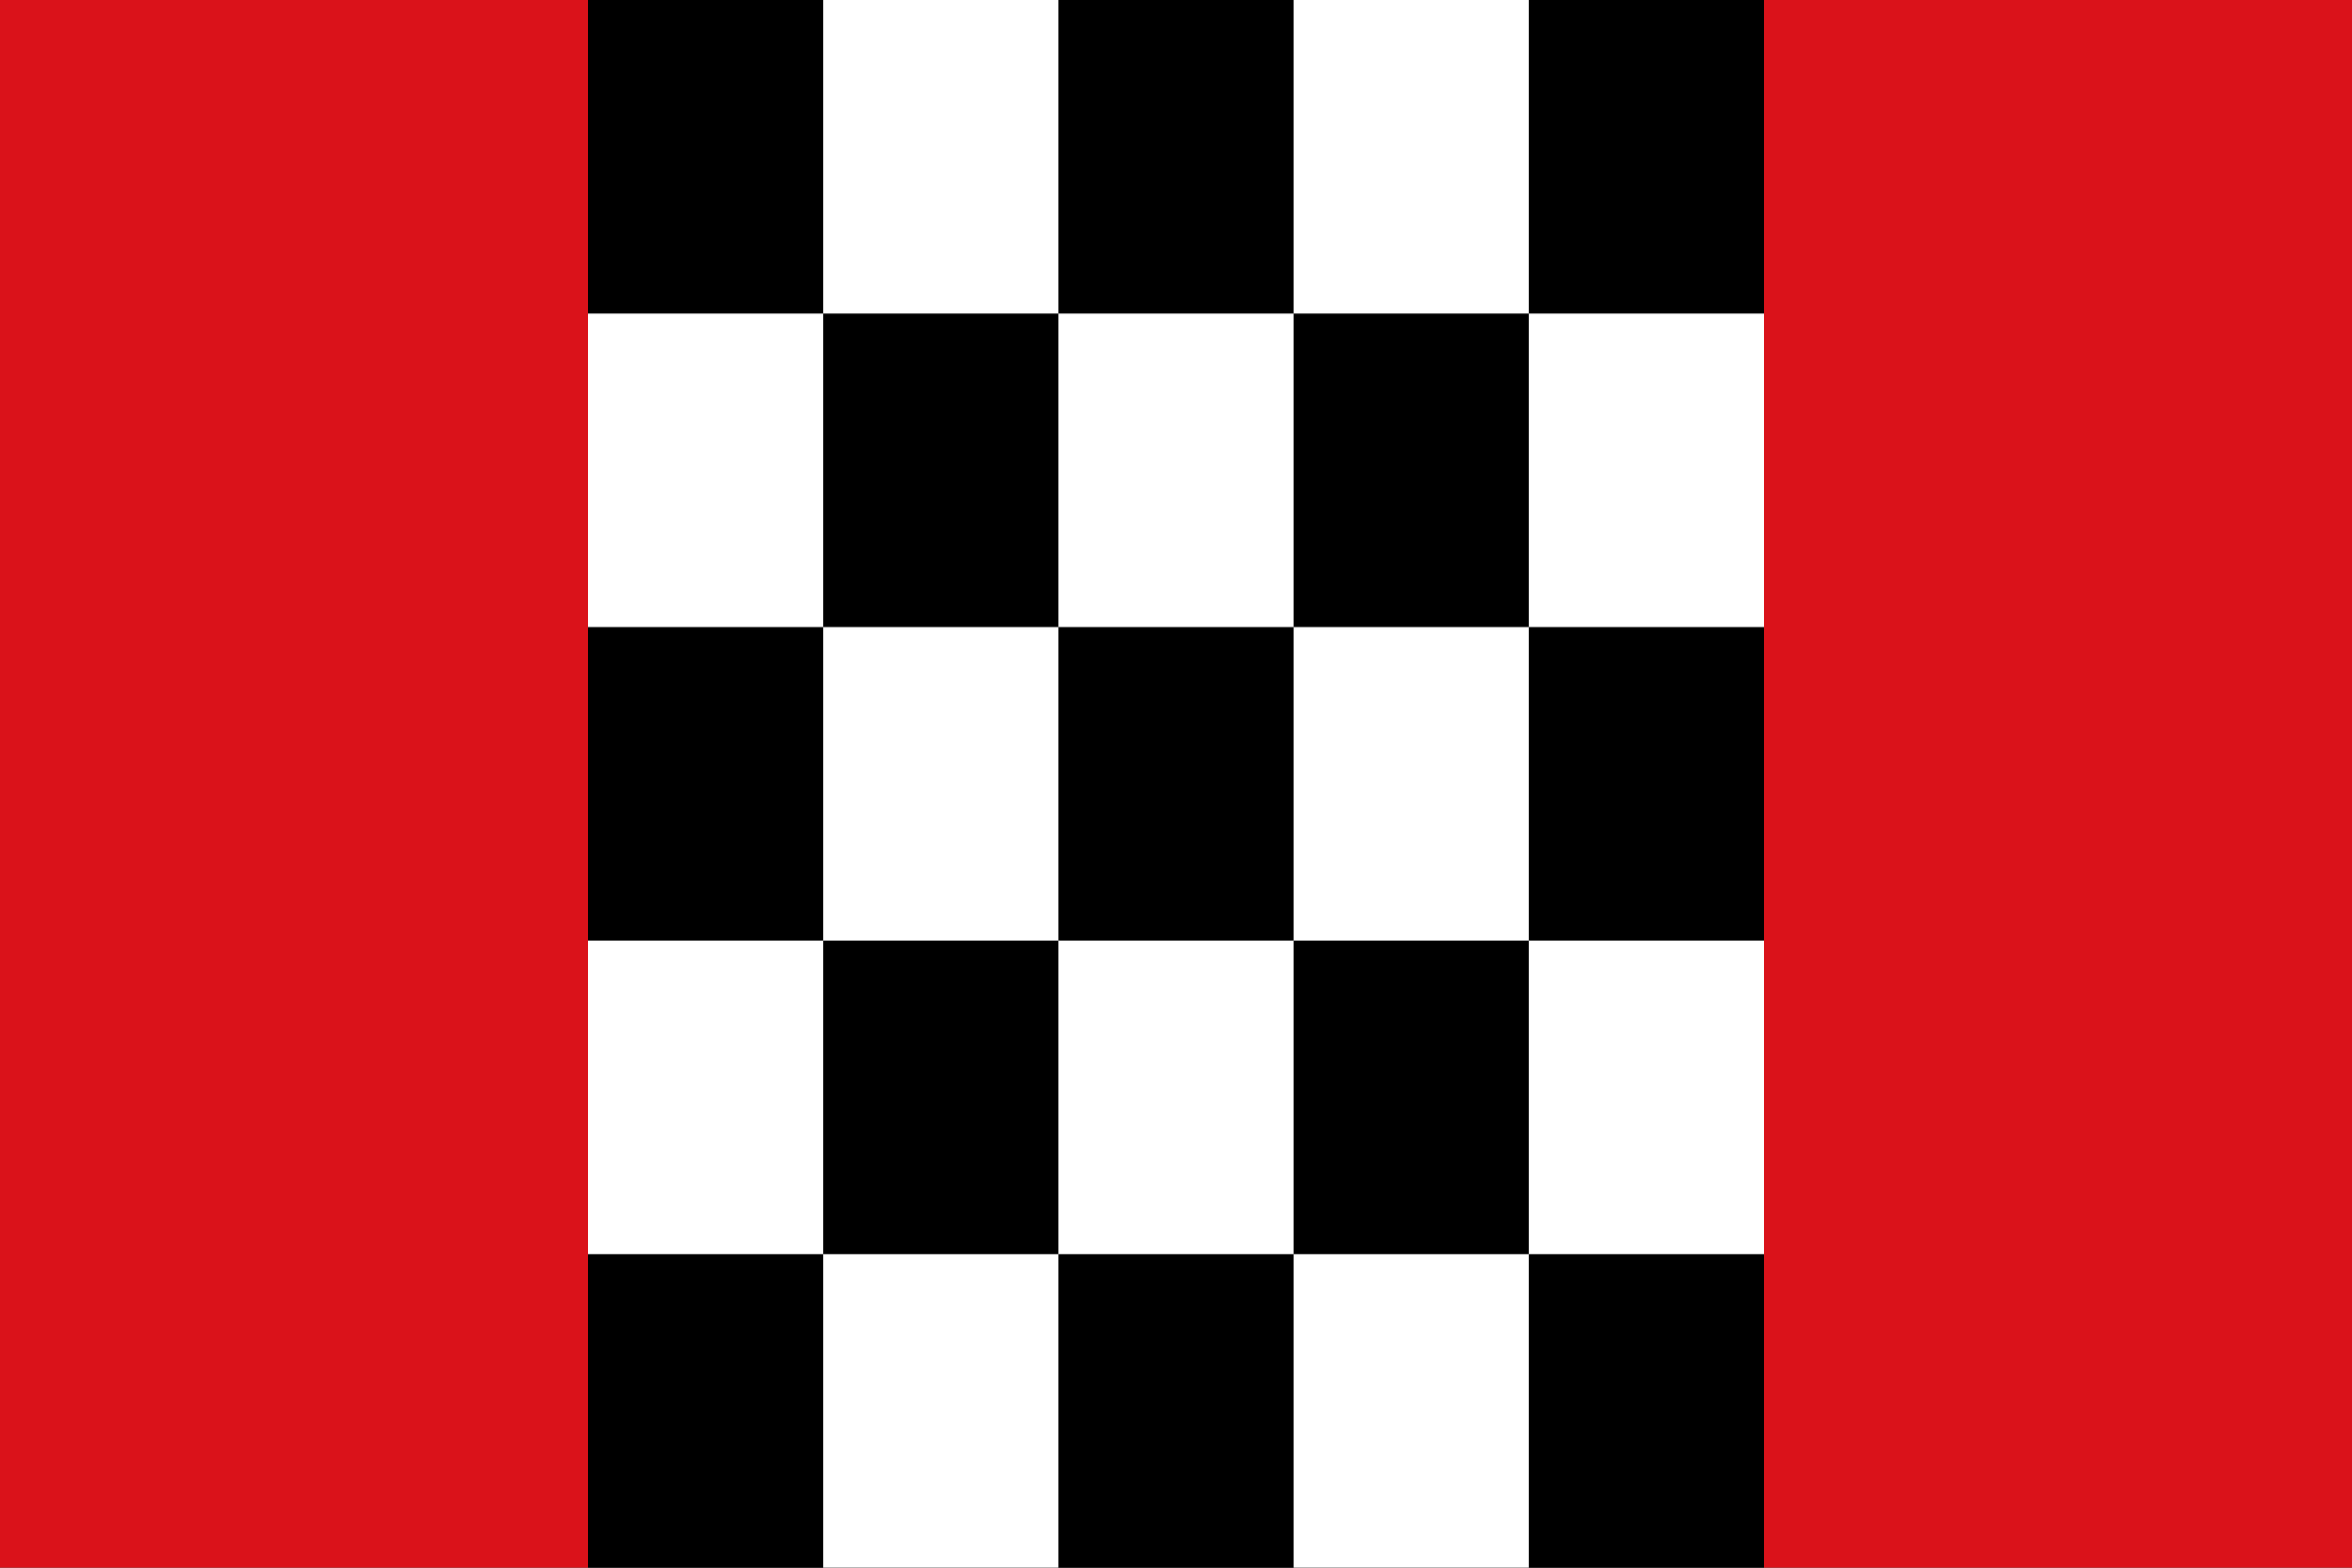
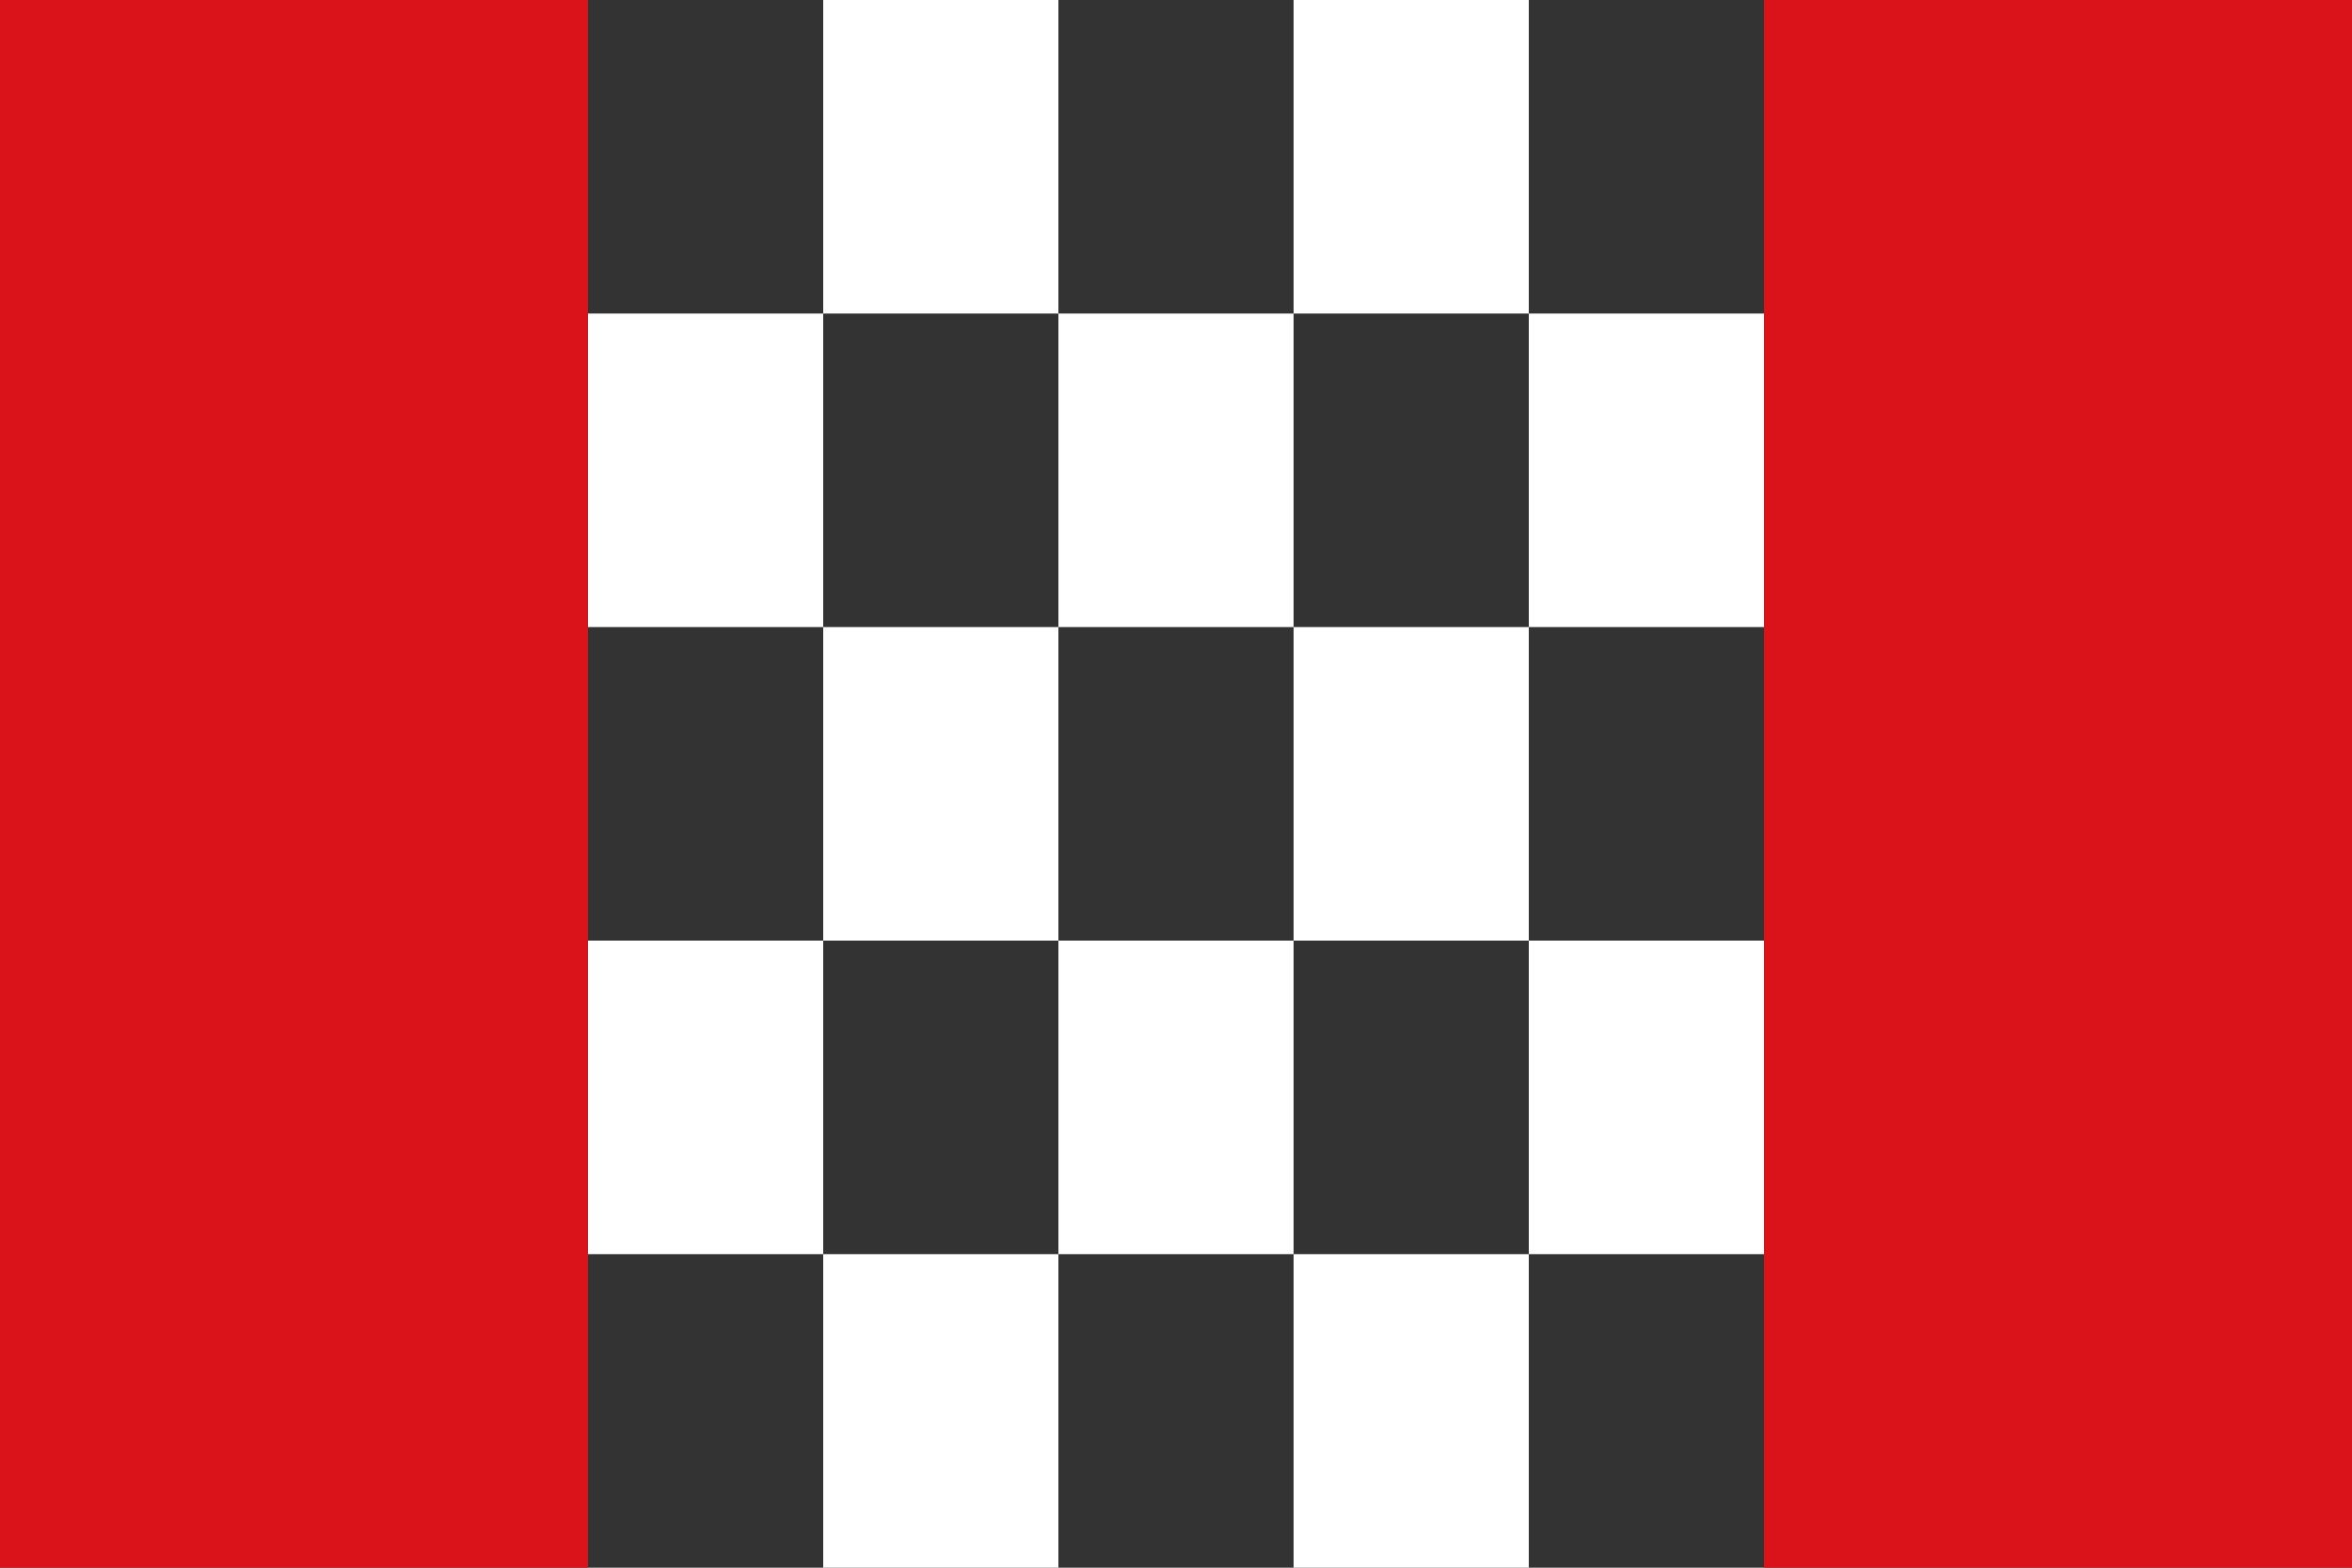
<svg xmlns="http://www.w3.org/2000/svg" width="600" height="400">
  <rect width="100%" height="100%" fill="#333333" stroke="none" />
  <path d="M0 0 H150 V400 H0 Z M450 0 h150 V400 H450 Z" fill="#da121a" />
-   <path d="M150 0 h300 V400 H150 Z" fill="#000000" />
  <path d="M210 0 V400 h60 V0 Z M330 0 V400 h60 V0 Z M150 80 h300 v80 H150 Z M150 240 h300 v80 H150 Z" fill="#ffffff" />
</svg>